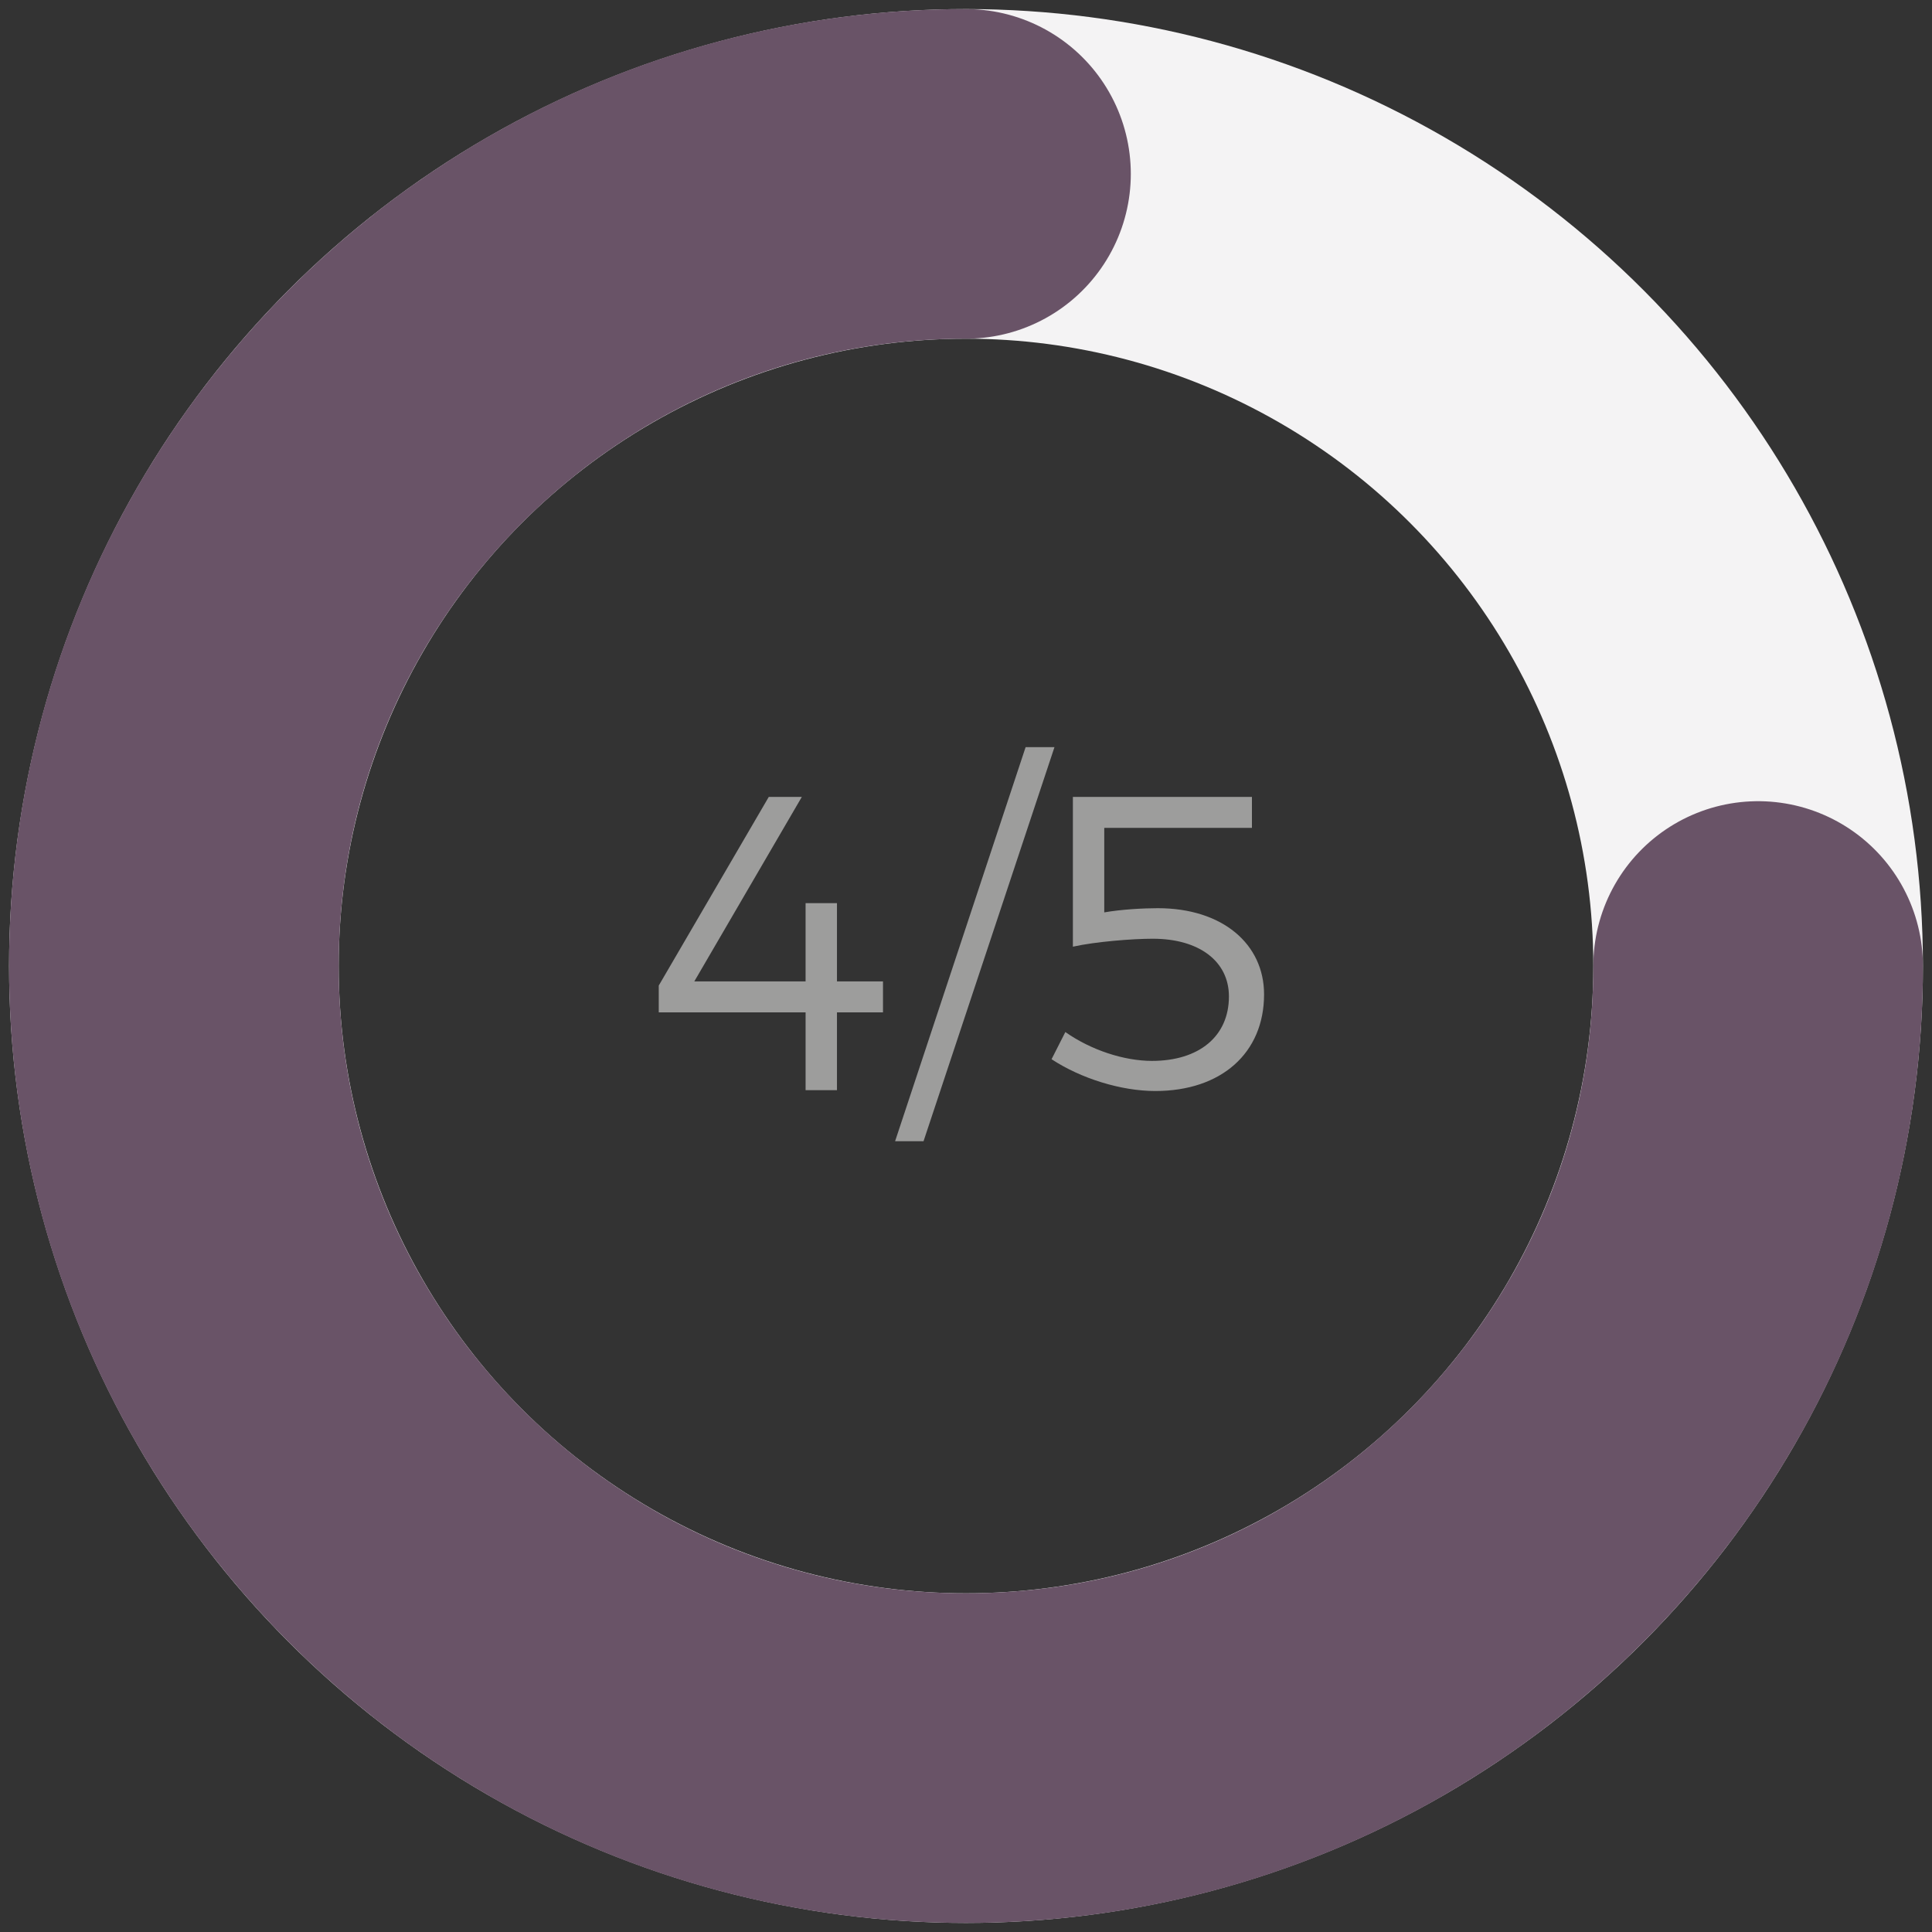
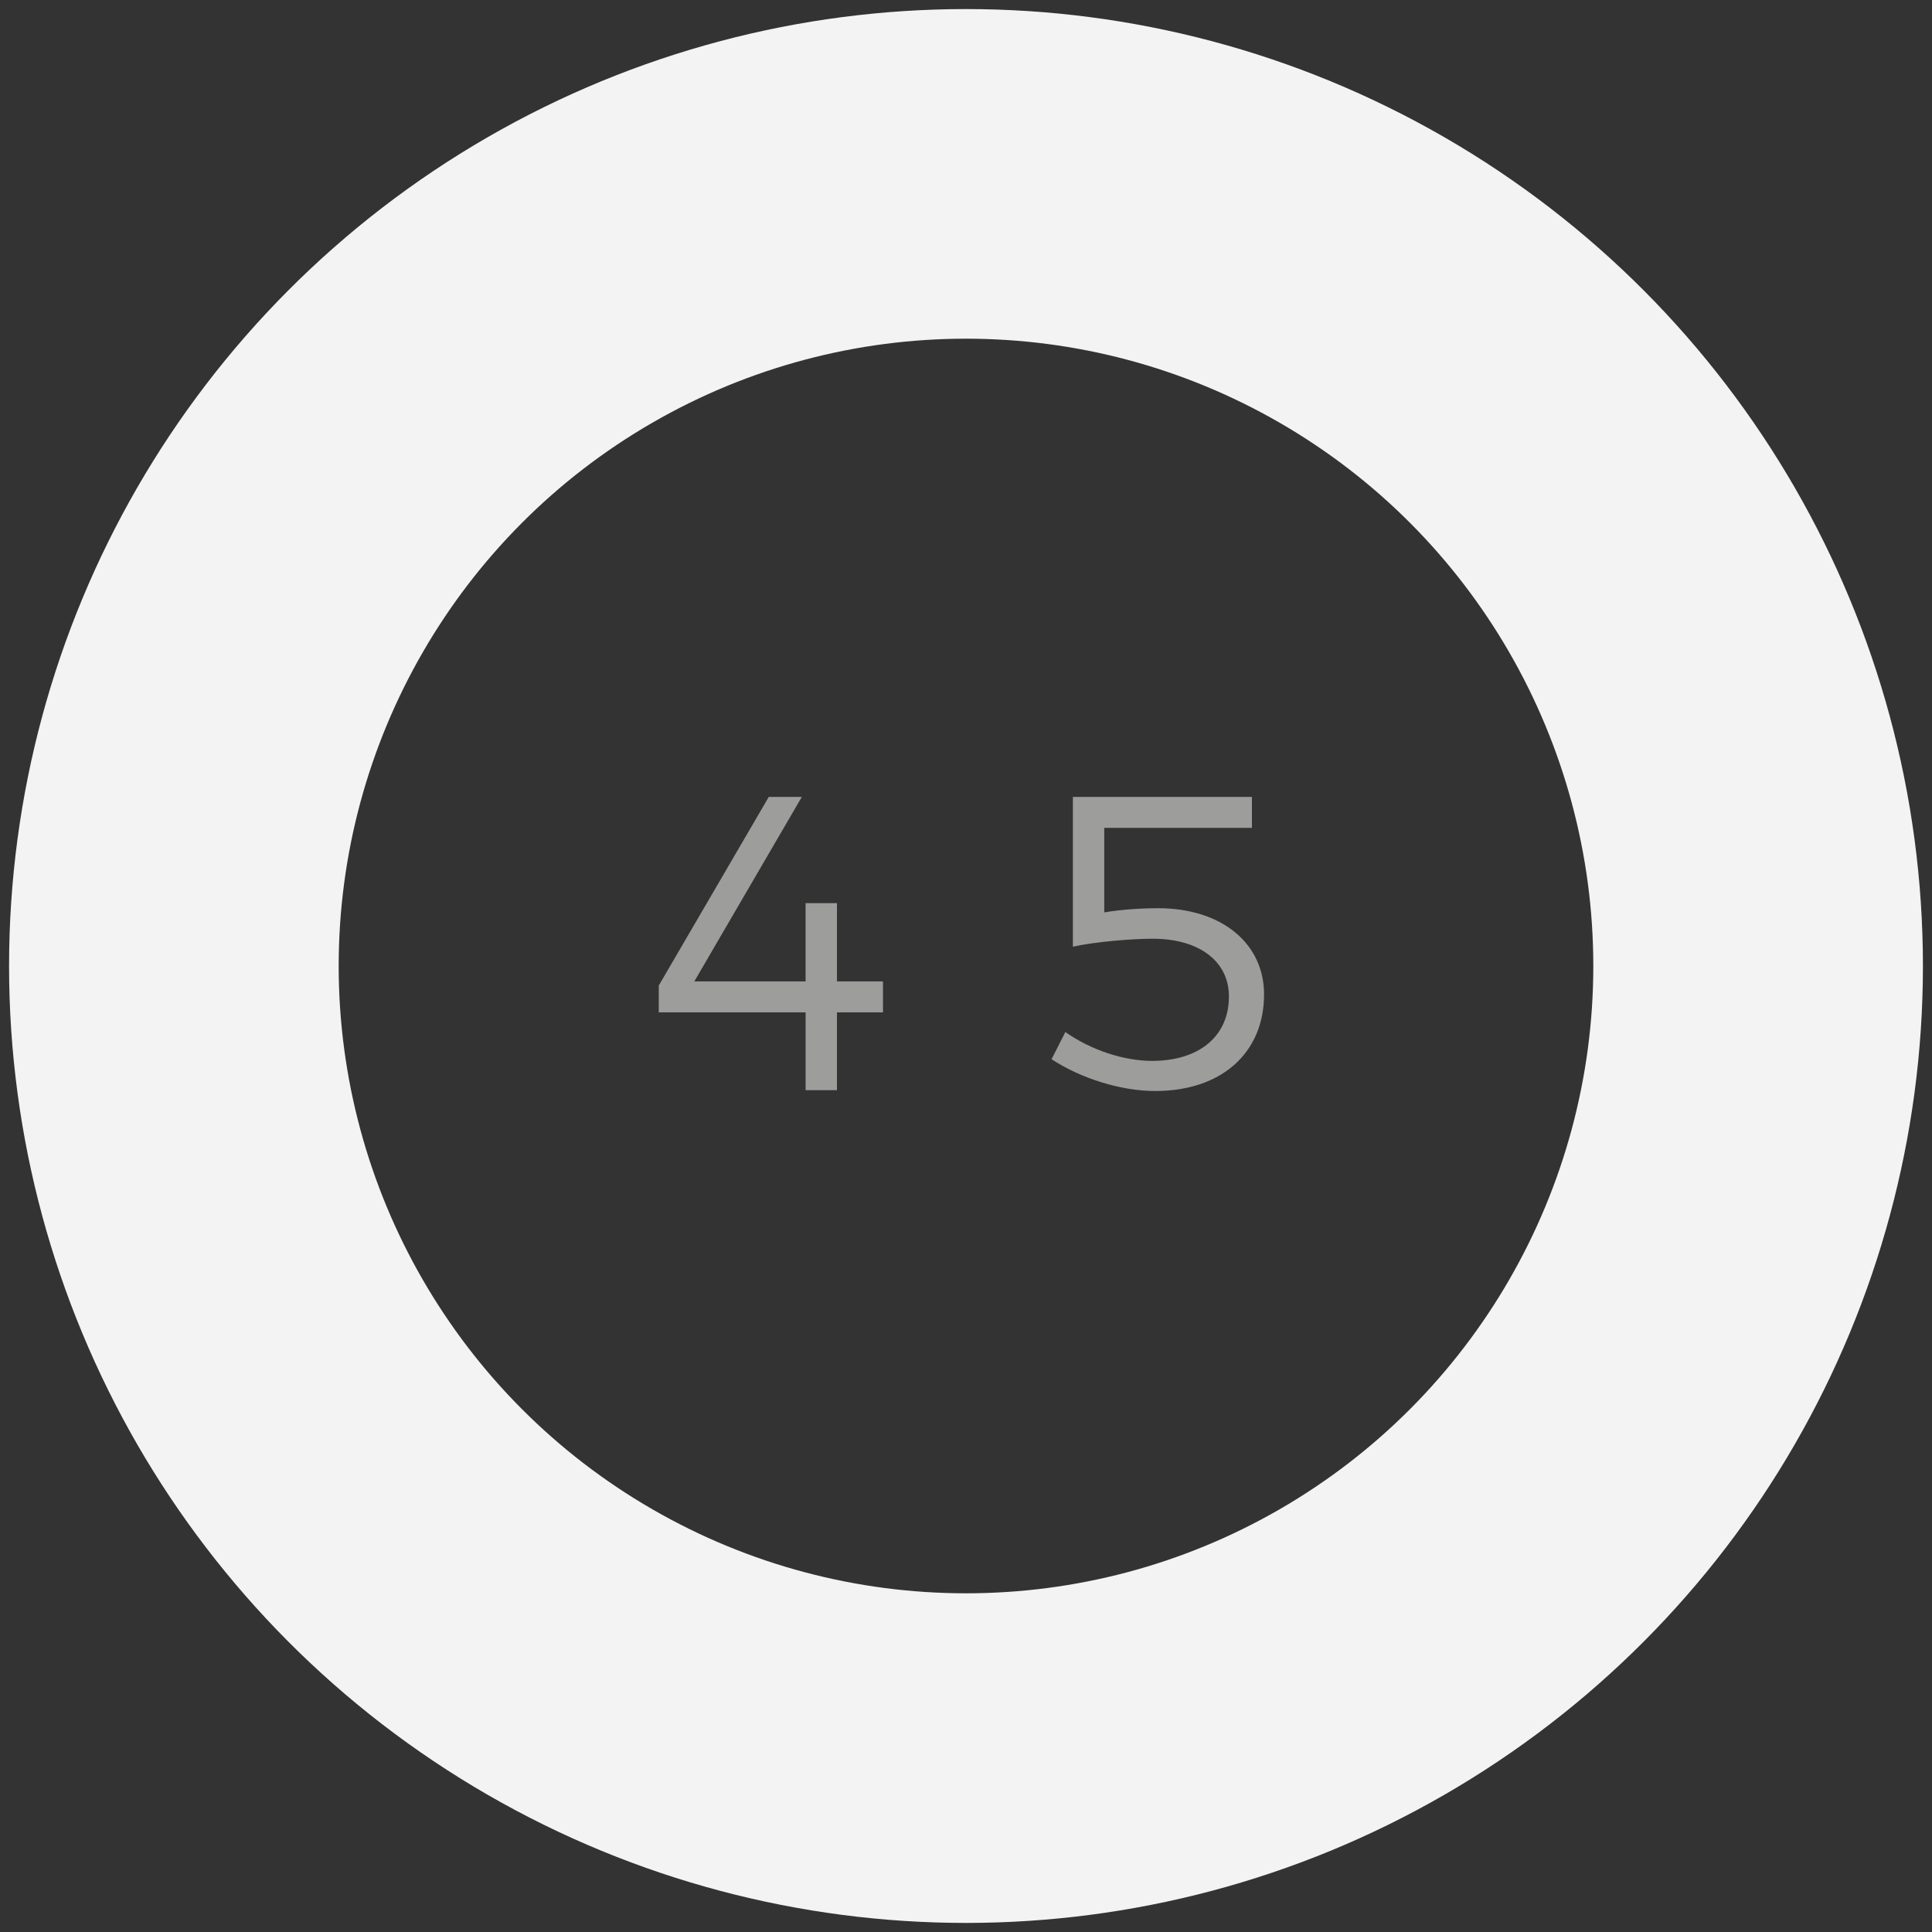
<svg xmlns="http://www.w3.org/2000/svg" version="1.1" x="0px" y="0px" viewBox="0 0 425.197 425.197" enable-background="new 0 0 425.197 425.197" xml:space="preserve">
  <rect x="0" y="0" width="425.197" height="425.197" fill="#333333" stroke="none" />
  <g id="graphs_x5F_violets">
    <g>
      <circle fill="none" stroke="#F4F3F4" stroke-width="72.542" stroke-miterlimit="10" cx="212.598" cy="212.598" r="174.331" />
    </g>
    <g>
-       <path fill="none" stroke="#695367" stroke-width="72.542" stroke-linecap="round" stroke-miterlimit="10" d="M386.929,212.598    c0,96.28-78.051,174.331-174.331,174.331S38.268,308.879,38.268,212.598S116.318,38.268,212.598,38.268" />
-     </g>
+       </g>
    <g>
      <path fill="#9D9D9C" d="M176.466,175.384l-23.662,40.604h24.491V198.77h6.905v17.217h10.128v6.813H184.2v17.125h-6.905v-17.125    h-32.317v-5.893l24.215-41.524H176.466z" />
-       <path fill="#9D9D9C" d="M232.072,164.427l-28.818,86.731h-6.26l28.726-86.731H232.072z" />
      <path fill="#9D9D9C" d="M254.812,199.875c14.271,0,23.386,7.918,23.386,18.967c0,12.89-9.391,21.269-23.938,21.269    c-7.55,0-16.389-2.763-22.833-6.998l3.037-5.984c5.617,3.959,12.891,6.353,19.06,6.353c10.403,0,16.94-5.432,16.94-14.179    c0-7.734-6.537-12.706-16.756-12.706c-4.512,0-12.614,0.645-17.586,1.75v-32.961h39.406v6.813h-32.501v18.599    C246.709,200.151,251.589,199.875,254.812,199.875z" />
    </g>
  </g>
  <g id="graphs_x5F_verts">
</g>
  <g id="graphs_x5F_oranges">
</g>
  <g id="graphs_x5F_rouges">
</g>
</svg>